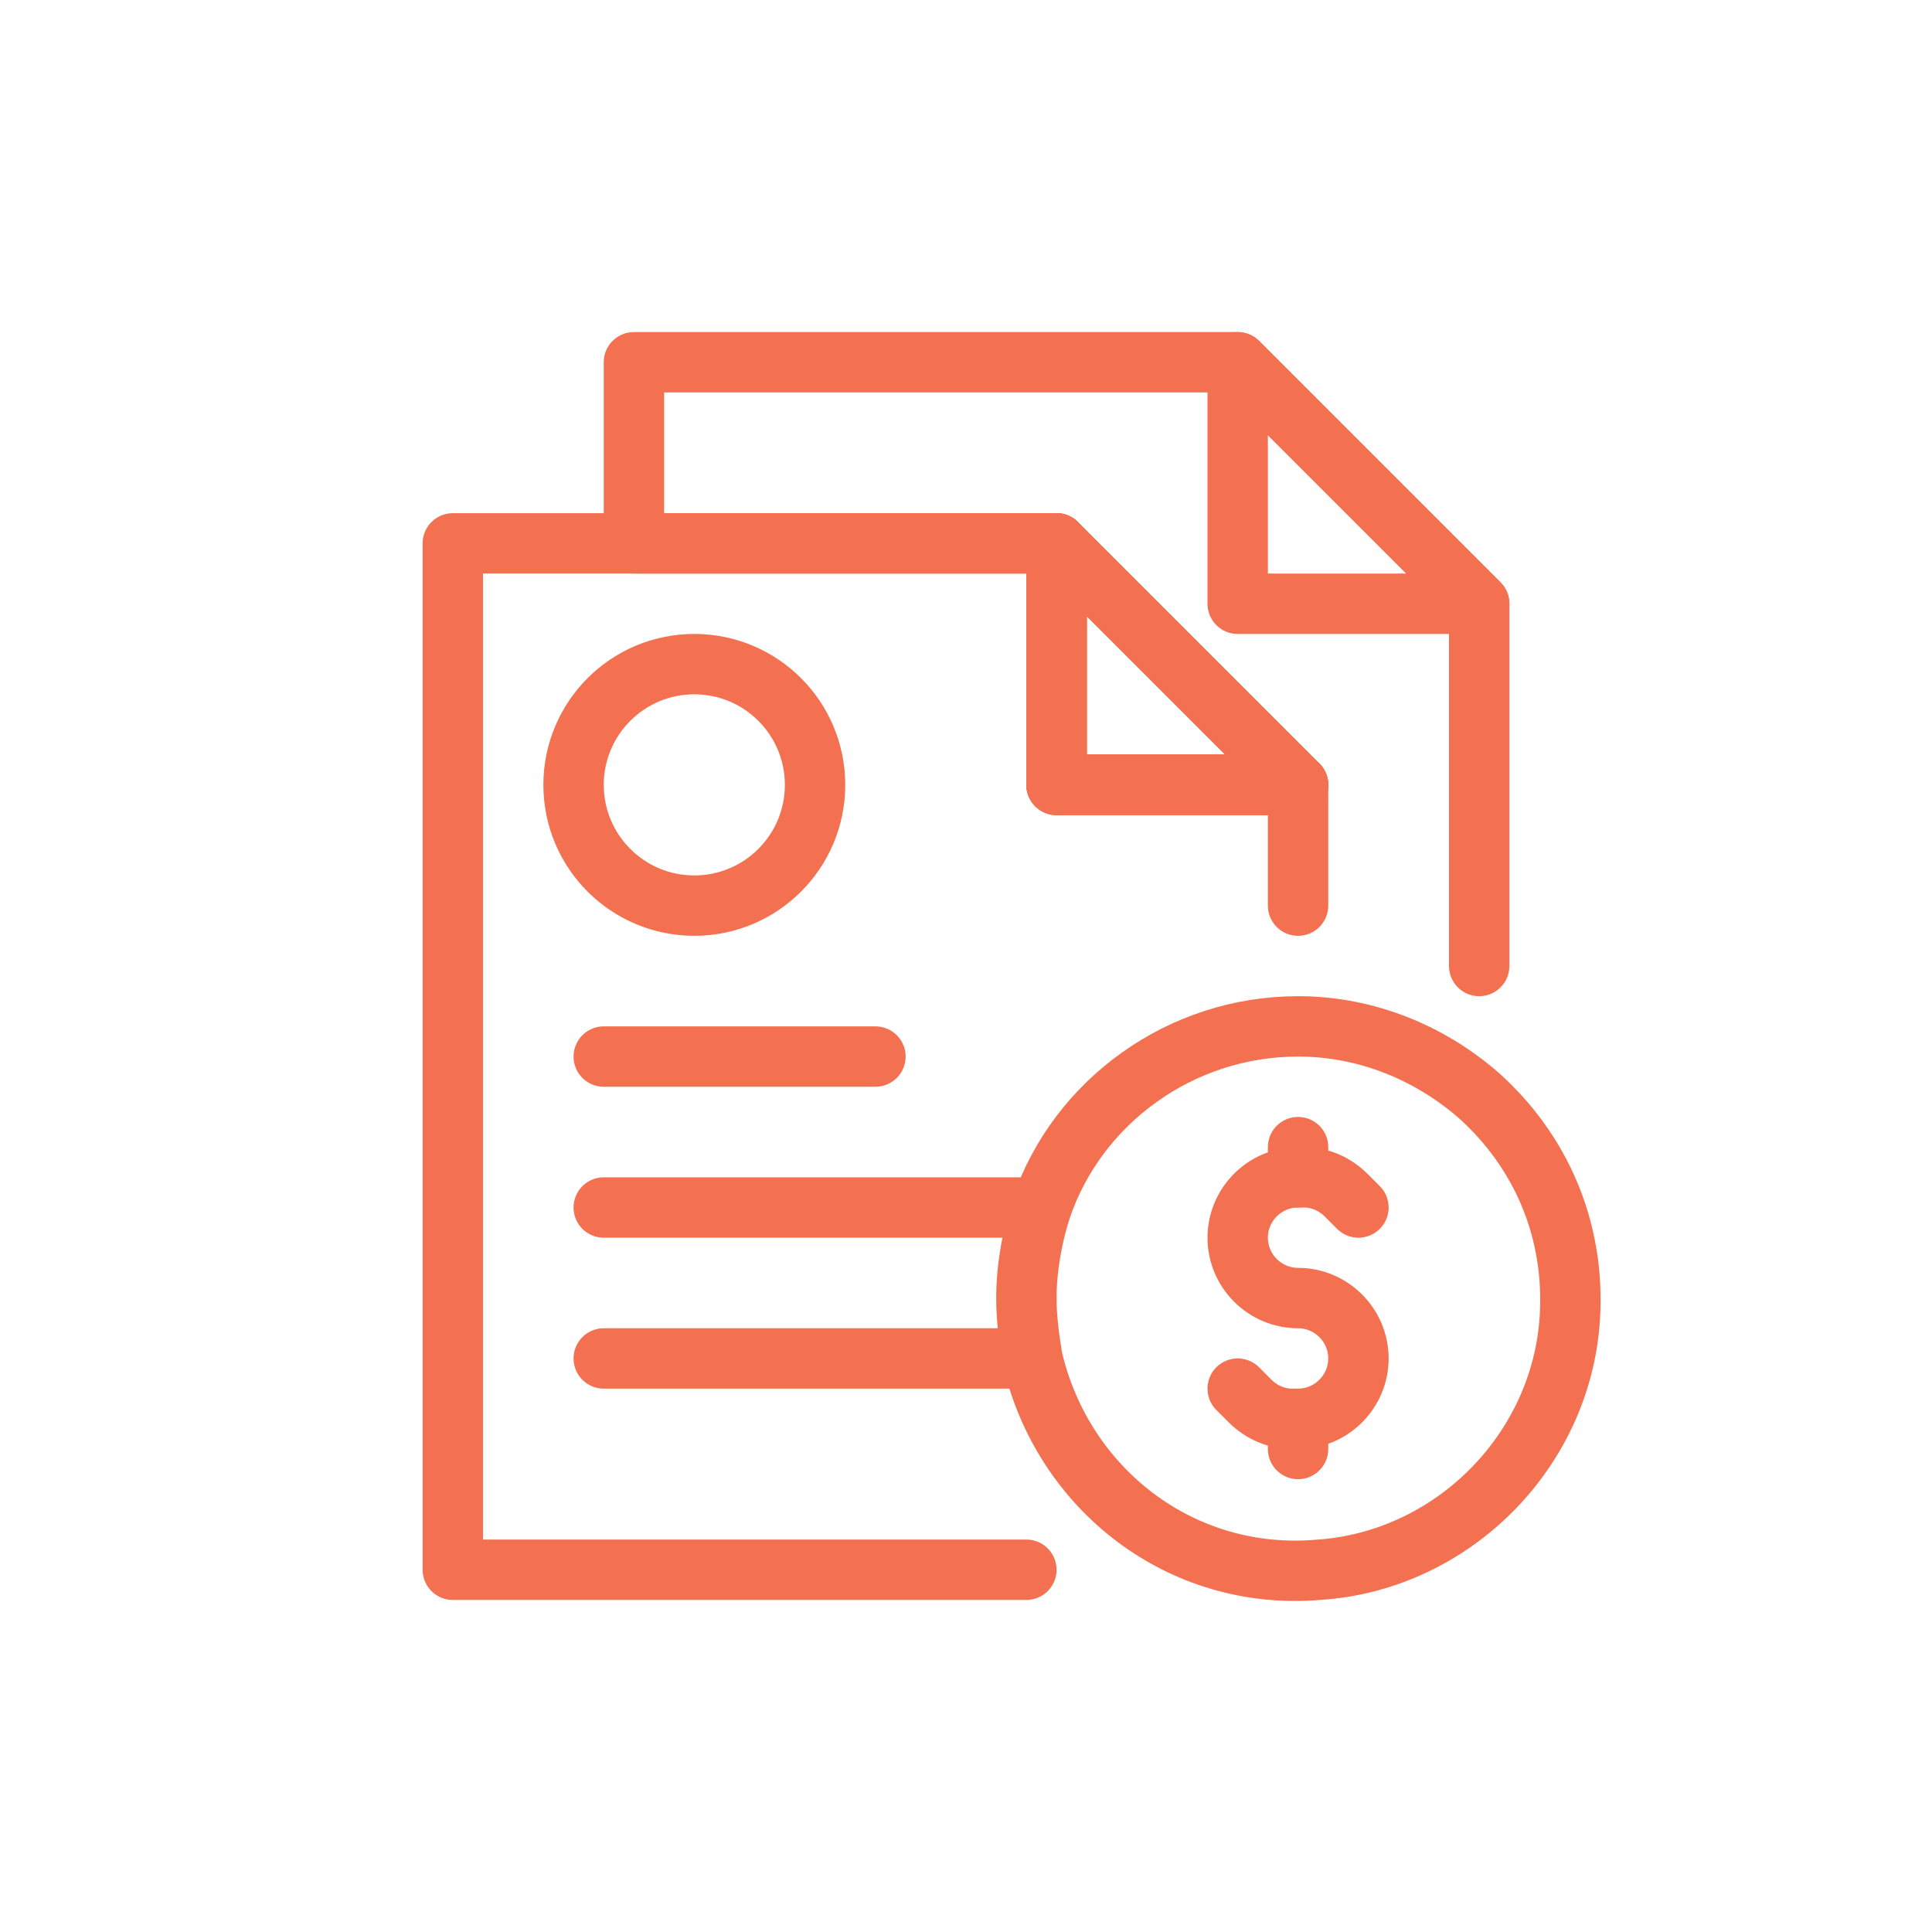
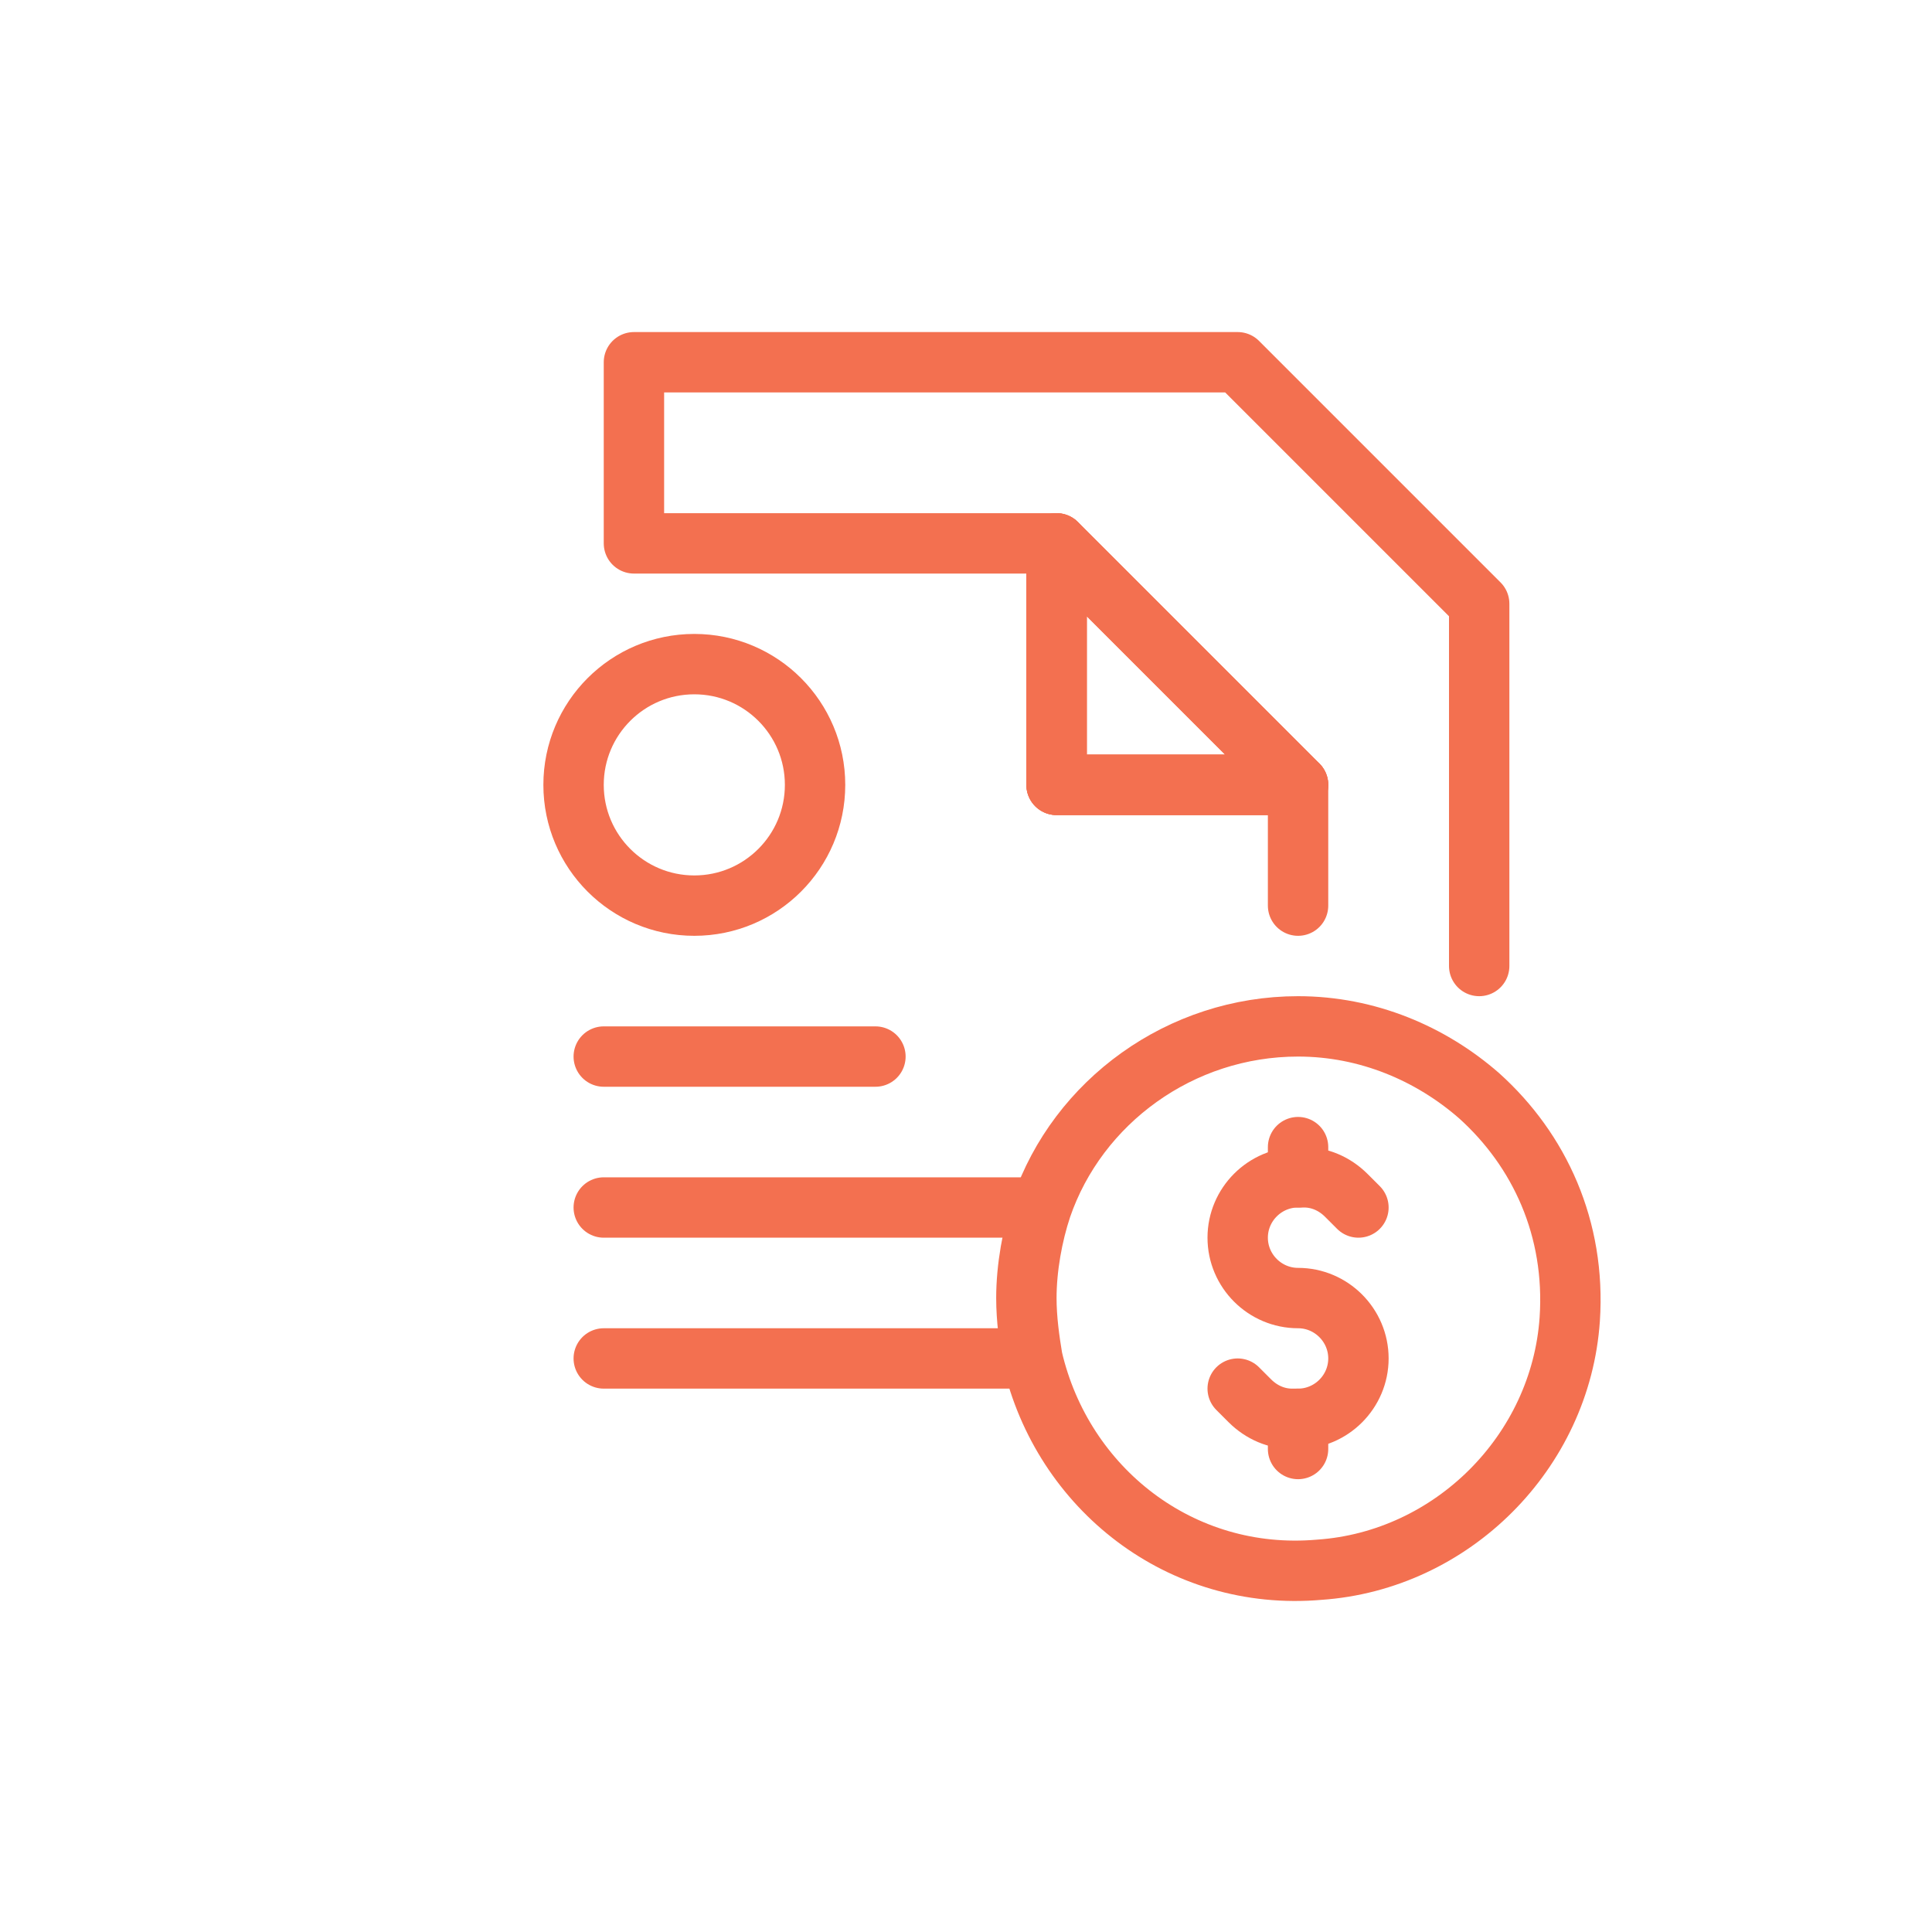
<svg xmlns="http://www.w3.org/2000/svg" width="800px" height="800px" viewBox="0 0 64 64" id="Layer_1" version="1.1" xml:space="preserve" fill="#f37050" stroke="#f37050">
  <g id="SVGRepo_bgCarrier" stroke-width="0" />
  <g id="SVGRepo_tracerCarrier" stroke-linecap="round" stroke-linejoin="round" />
  <g id="SVGRepo_iconCarrier">
    <style type="text/css"> .st0{fill:none;stroke:#f37050;stroke-width:2;stroke-miterlimit:10;} .st1{fill:none;stroke:#f37050;stroke-width:2;stroke-linecap:round;stroke-linejoin:round;stroke-miterlimit:10;} .st2{fill:none;stroke:#f37050;stroke-width:2;stroke-linecap:round;stroke-linejoin:round;stroke-miterlimit:10;stroke-dasharray:6,5;} </style>
    <g>
-       <polyline class="st1" points="34,52 15,52 15,18 35,18 35,26 43,26 " />
      <polygon class="st1" points="43,26 35,26 35,18 " />
      <polyline class="st1" points="43,30 43,26 35,26 35,18 21,18 21,12 41,12 49,20 49,32 " />
-       <polygon class="st1" points="49,20 41,20 41,12 " />
      <polygon class="st1" points="43,26 35,26 35,18 " />
      <circle class="st1" cx="23" cy="26" r="4" />
      <line class="st1" x1="34" x2="20" y1="45" y2="45" />
      <line class="st1" x1="34" x2="20" y1="40" y2="40" />
      <line class="st1" x1="29" x2="20" y1="35" y2="35" />
    </g>
    <path class="st1" d="M52,43.7c-0.3,4.4-3.9,8-8.3,8.3c-4.6,0.4-8.5-2.7-9.5-7c-0.1-0.6-0.2-1.3-0.2-2c0-1,0.2-2.1,0.5-3 c1.2-3.5,4.6-6,8.5-6c2.3,0,4.4,0.9,6,2.3C51,38.1,52.2,40.7,52,43.7z" />
    <line class="st1" x1="43" x2="43" y1="38" y2="39" />
    <line class="st1" x1="43" x2="43" y1="47" y2="48" />
    <path class="st1" d="M41,46l0.4,0.4c0.4,0.4,0.9,0.6,1.4,0.6H43c1.1,0,2-0.9,2-2v0c0-1.1-0.9-2-2-2h0c-1.1,0-2-0.9-2-2v0 c0-1.1,0.9-2,2-2h0.2c0.5,0,1,0.2,1.4,0.6L45,40" />
  </g>
</svg>